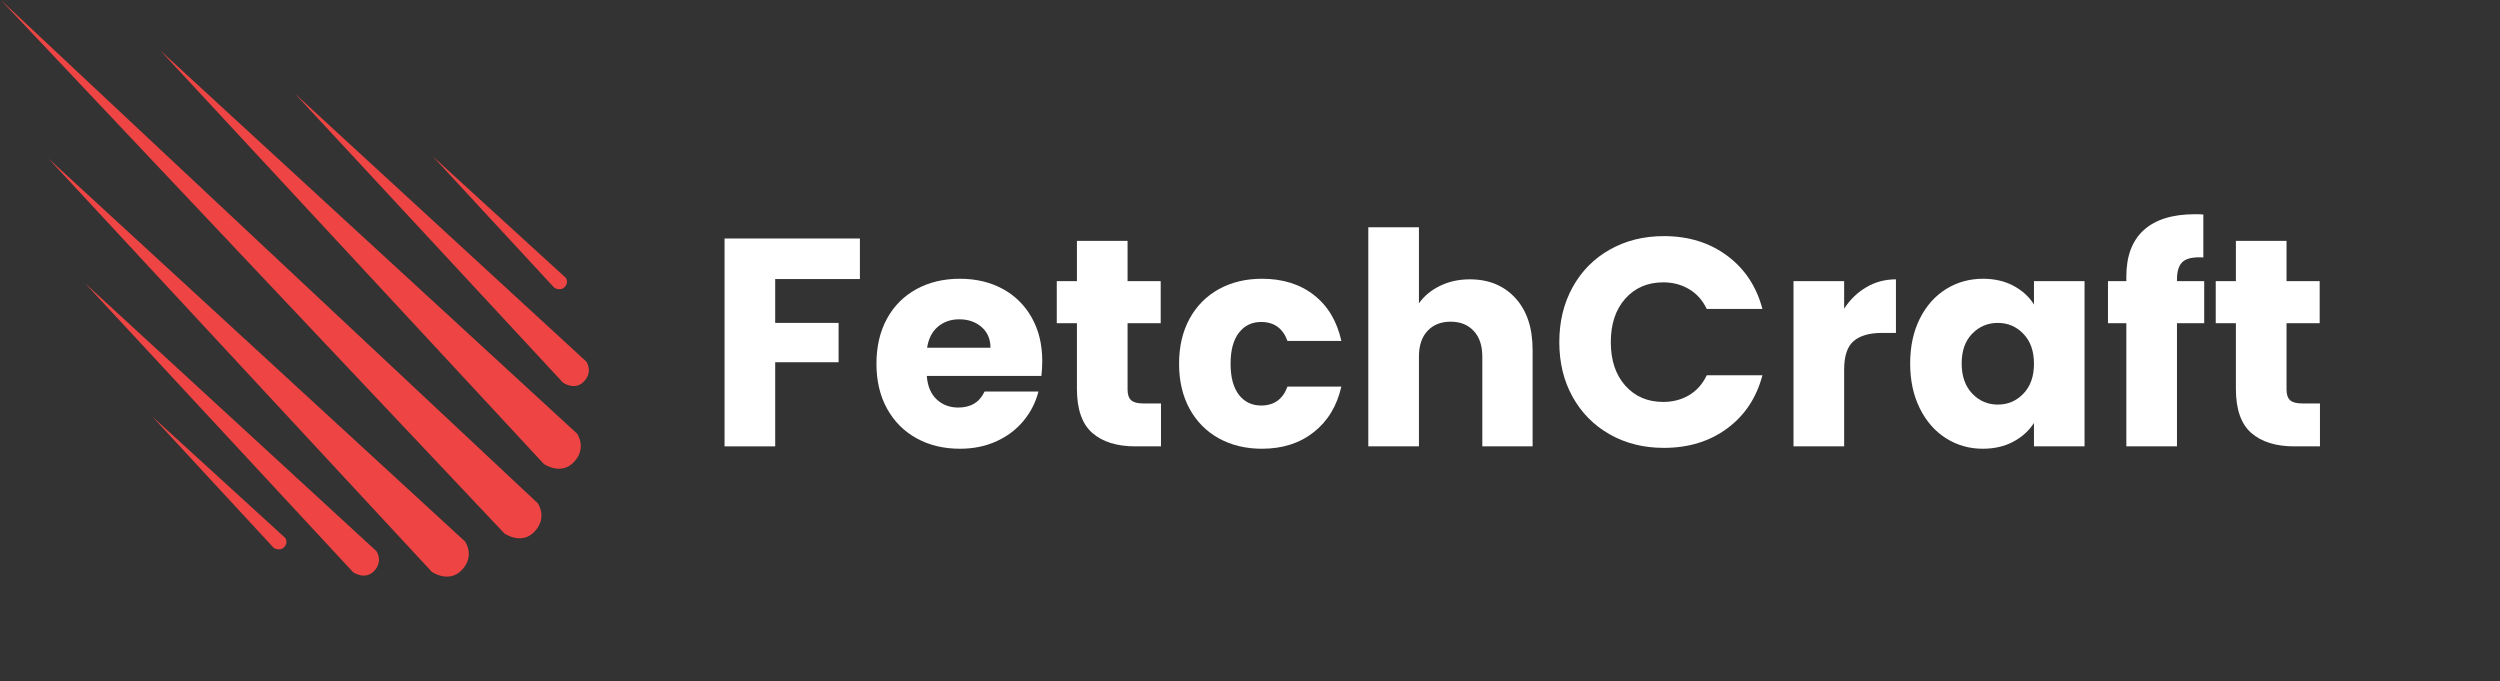
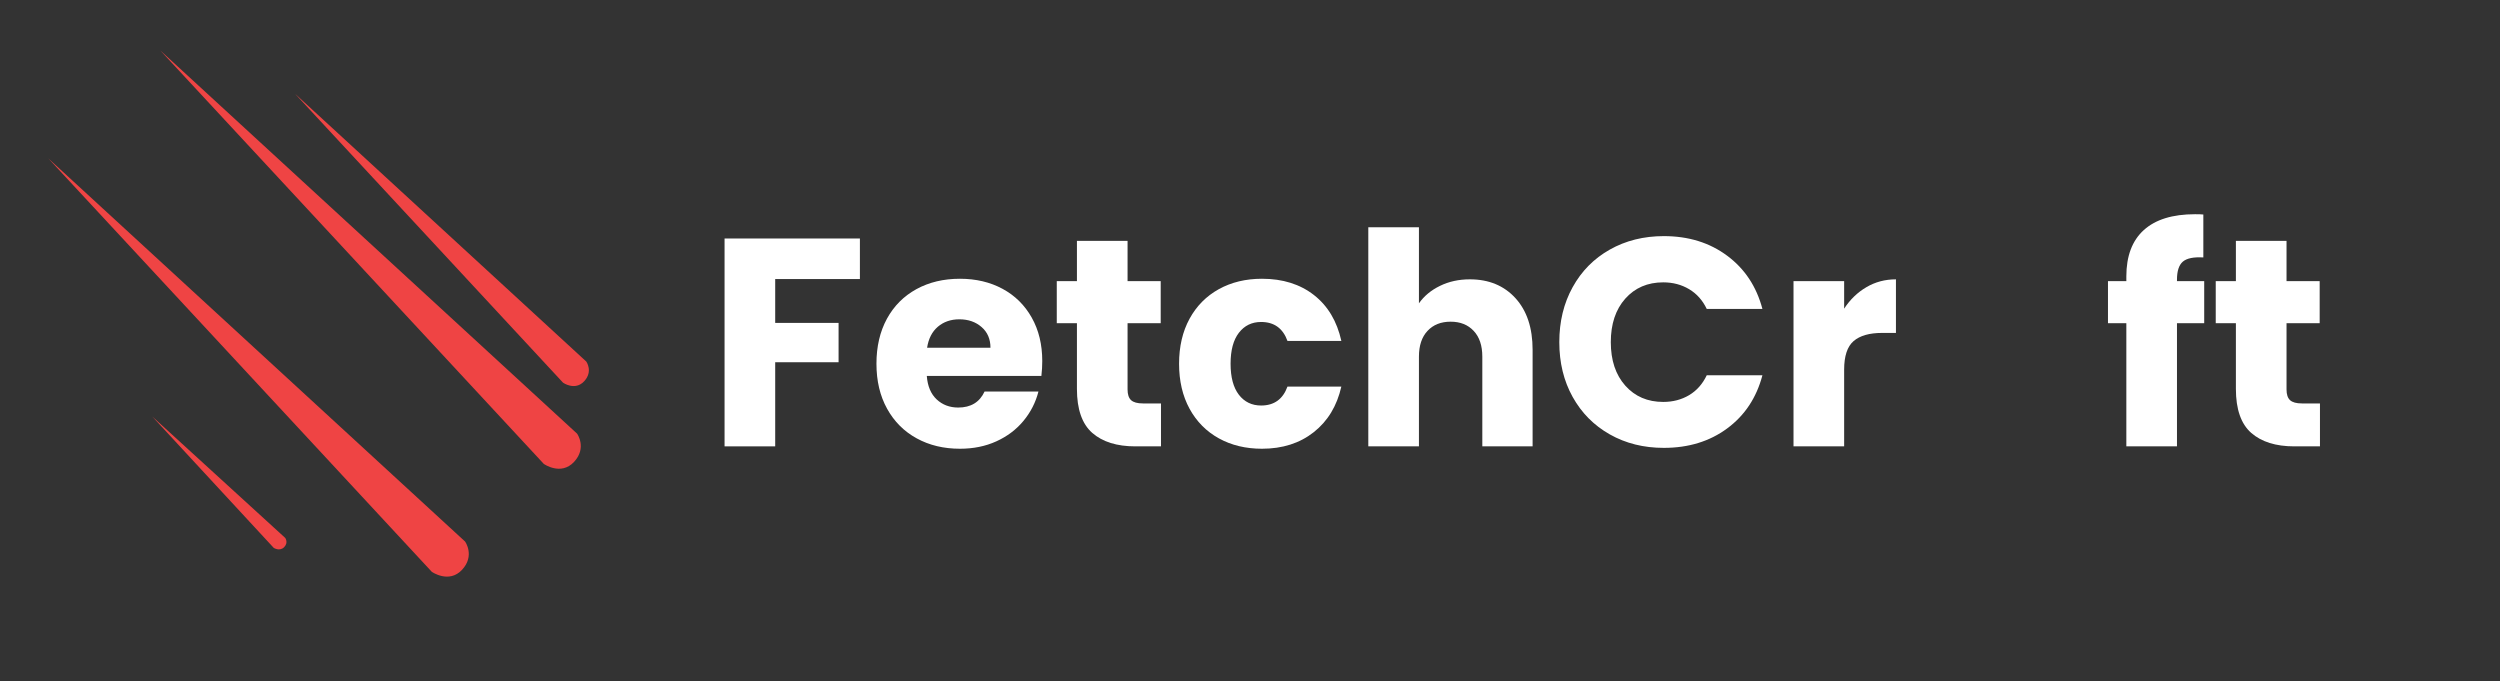
<svg xmlns="http://www.w3.org/2000/svg" width="899" zoomAndPan="magnify" viewBox="0 0 674.25 183.75" height="245" preserveAspectRatio="xMidYMid meet" version="1.0">
  <rect x="0" y="0" width="674.25" height="183.75" fill="#333333" stroke="none" />
  <defs>
    <g />
    <clipPath id="7b54d4704e">
-       <path d="M 0.082 0 L 147 0 L 147 146 L 0.082 146 Z M 0.082 0 " clip-rule="nonzero" />
-     </clipPath>
+       </clipPath>
  </defs>
  <g clip-path="url(#7b54d4704e)">
    <path fill="#ef4444" d="M 0.238 0.023 L 136.047 143.879 C 136.047 143.879 140.676 147.137 144.211 143.332 C 147.75 139.523 145.027 135.719 145.027 135.719 Z M 0.238 0.023 " fill-opacity="1" fill-rule="nonzero" />
  </g>
  <path fill="#ef4444" d="M 43.242 13.621 L 146.664 125.117 C 146.664 125.117 151.285 128.379 154.824 124.57 C 158.367 120.766 155.641 116.957 155.641 116.957 L 43.242 13.621 L 43.238 13.621 Z M 43.242 13.621 " fill-opacity="1" fill-rule="nonzero" />
  <path fill="#ef4444" d="M 13.031 42.719 L 116.453 154.215 C 116.453 154.215 121.082 157.477 124.621 153.668 C 128.156 149.863 125.434 146.055 125.434 146.055 Z M 13.031 42.719 " fill-opacity="1" fill-rule="nonzero" />
  <path fill="#ef4444" d="M 79.594 25.312 L 151.848 103.207 C 151.848 103.207 155.078 105.492 157.547 102.828 C 160.023 100.172 158.121 97.512 158.121 97.512 L 79.594 25.312 L 79.594 25.316 Z M 79.594 25.312 " fill-opacity="1" fill-rule="nonzero" />
-   <path fill="#ef4444" d="M 22.984 76.438 L 95.238 154.328 C 95.238 154.328 98.469 156.613 100.945 153.953 C 103.414 151.289 101.512 148.633 101.512 148.633 Z M 22.984 76.438 " fill-opacity="1" fill-rule="nonzero" />
-   <path fill="#ef4444" d="M 116.723 42.172 L 149.469 77.582 C 149.469 77.582 151.07 78.652 152.293 77.41 C 153.516 76.164 152.578 74.914 152.578 74.914 Z M 116.723 42.172 " fill-opacity="1" fill-rule="nonzero" />
  <path fill="#ef4444" d="M 41.062 112.332 L 73.809 147.746 C 73.809 147.746 75.41 148.812 76.633 147.566 C 77.855 146.32 76.918 145.07 76.918 145.07 Z M 41.062 112.332 " fill-opacity="1" fill-rule="nonzero" />
  <g fill="#ffffff" fill-opacity="1">
    <g transform="translate(190.462, 120.384)">
      <g>
        <path d="M 41.453 -56.062 L 41.453 -45.125 L 18.609 -45.125 L 18.609 -33.297 L 35.703 -33.297 L 35.703 -22.688 L 18.609 -22.688 L 18.609 0 L 4.953 0 L 4.953 -56.062 Z M 41.453 -56.062 " />
      </g>
    </g>
  </g>
  <g fill="#ffffff" fill-opacity="1">
    <g transform="translate(234.145, 120.384)">
      <g>
        <path d="M 46.953 -23 C 46.953 -21.719 46.875 -20.383 46.719 -19 L 15.812 -19 C 16.02 -16.238 16.91 -14.125 18.484 -12.656 C 20.055 -11.195 21.988 -10.469 24.281 -10.469 C 27.688 -10.469 30.055 -11.906 31.391 -14.781 L 45.922 -14.781 C 45.172 -11.844 43.82 -9.203 41.875 -6.859 C 39.938 -4.523 37.504 -2.691 34.578 -1.359 C 31.648 -0.023 28.375 0.641 24.75 0.641 C 20.383 0.641 16.5 -0.289 13.094 -2.156 C 9.688 -4.02 7.023 -6.68 5.109 -10.141 C 3.191 -13.598 2.234 -17.645 2.234 -22.281 C 2.234 -26.914 3.176 -30.961 5.062 -34.422 C 6.957 -37.879 9.609 -40.539 13.016 -42.406 C 16.422 -44.27 20.332 -45.203 24.75 -45.203 C 29.062 -45.203 32.895 -44.297 36.25 -42.484 C 39.602 -40.672 42.223 -38.086 44.109 -34.734 C 46.004 -31.379 46.953 -27.469 46.953 -23 Z M 32.984 -26.594 C 32.984 -28.938 32.18 -30.801 30.578 -32.188 C 28.984 -33.57 26.988 -34.266 24.594 -34.266 C 22.301 -34.266 20.367 -33.598 18.797 -32.266 C 17.234 -30.93 16.266 -29.039 15.891 -26.594 Z M 32.984 -26.594 " />
      </g>
    </g>
  </g>
  <g fill="#ffffff" fill-opacity="1">
    <g transform="translate(283.339, 120.384)">
      <g>
        <path d="M 29.781 -11.578 L 29.781 0 L 22.844 0 C 17.883 0 14.02 -1.207 11.25 -3.625 C 8.488 -6.051 7.109 -10.008 7.109 -15.5 L 7.109 -33.219 L 1.672 -33.219 L 1.672 -44.562 L 7.109 -44.562 L 7.109 -55.422 L 20.766 -55.422 L 20.766 -44.562 L 29.703 -44.562 L 29.703 -33.219 L 20.766 -33.219 L 20.766 -15.328 C 20.766 -14.004 21.082 -13.047 21.719 -12.453 C 22.363 -11.867 23.43 -11.578 24.922 -11.578 Z M 29.781 -11.578 " />
      </g>
    </g>
  </g>
  <g fill="#ffffff" fill-opacity="1">
    <g transform="translate(315.762, 120.384)">
      <g>
        <path d="M 2.234 -22.281 C 2.234 -26.914 3.176 -30.961 5.062 -34.422 C 6.957 -37.879 9.594 -40.539 12.969 -42.406 C 16.352 -44.27 20.227 -45.203 24.594 -45.203 C 30.188 -45.203 34.859 -43.738 38.609 -40.812 C 42.359 -37.883 44.82 -33.758 46 -28.438 L 31.469 -28.438 C 30.238 -31.844 27.867 -33.547 24.359 -33.547 C 21.859 -33.547 19.859 -32.57 18.359 -30.625 C 16.867 -28.688 16.125 -25.906 16.125 -22.281 C 16.125 -18.656 16.867 -15.867 18.359 -13.922 C 19.859 -11.984 21.859 -11.016 24.359 -11.016 C 27.867 -11.016 30.238 -12.719 31.469 -16.125 L 46 -16.125 C 44.82 -10.914 42.344 -6.816 38.562 -3.828 C 34.789 -0.848 30.133 0.641 24.594 0.641 C 20.227 0.641 16.352 -0.289 12.969 -2.156 C 9.594 -4.02 6.957 -6.68 5.062 -10.141 C 3.176 -13.598 2.234 -17.645 2.234 -22.281 Z M 2.234 -22.281 " />
      </g>
    </g>
  </g>
  <g fill="#ffffff" fill-opacity="1">
    <g transform="translate(364.078, 120.384)">
      <g>
        <path d="M 32.344 -45.047 C 37.457 -45.047 41.555 -43.352 44.641 -39.969 C 47.723 -36.594 49.266 -31.945 49.266 -26.031 L 49.266 0 L 35.703 0 L 35.703 -24.203 C 35.703 -27.18 34.926 -29.492 33.375 -31.141 C 31.832 -32.797 29.758 -33.625 27.156 -33.625 C 24.539 -33.625 22.461 -32.797 20.922 -31.141 C 19.379 -29.492 18.609 -27.18 18.609 -24.203 L 18.609 0 L 4.953 0 L 4.953 -59.094 L 18.609 -59.094 L 18.609 -38.578 C 19.992 -40.547 21.883 -42.113 24.281 -43.281 C 26.676 -44.457 29.363 -45.047 32.344 -45.047 Z M 32.344 -45.047 " />
      </g>
    </g>
  </g>
  <g fill="#ffffff" fill-opacity="1">
    <g transform="translate(417.903, 120.384)">
      <g>
        <path d="M 2.641 -28.109 C 2.641 -33.648 3.836 -38.586 6.234 -42.922 C 8.629 -47.266 11.969 -50.645 16.25 -53.062 C 20.539 -55.488 25.398 -56.703 30.828 -56.703 C 37.484 -56.703 43.176 -54.941 47.906 -51.422 C 52.645 -47.91 55.816 -43.125 57.422 -37.062 L 42.406 -37.062 C 41.289 -39.395 39.707 -41.172 37.656 -42.391 C 35.602 -43.617 33.273 -44.234 30.672 -44.234 C 26.461 -44.234 23.051 -42.77 20.438 -39.844 C 17.832 -36.914 16.531 -33.004 16.531 -28.109 C 16.531 -23.211 17.832 -19.301 20.438 -16.375 C 23.051 -13.445 26.461 -11.984 30.672 -11.984 C 33.273 -11.984 35.602 -12.594 37.656 -13.812 C 39.707 -15.039 41.289 -16.828 42.406 -19.172 L 57.422 -19.172 C 55.816 -13.098 52.645 -8.316 47.906 -4.828 C 43.176 -1.336 37.484 0.406 30.828 0.406 C 25.398 0.406 20.539 -0.805 16.25 -3.234 C 11.969 -5.66 8.629 -9.031 6.234 -13.344 C 3.836 -17.656 2.641 -22.578 2.641 -28.109 Z M 2.641 -28.109 " />
      </g>
    </g>
  </g>
  <g fill="#ffffff" fill-opacity="1">
    <g transform="translate(478.757, 120.384)">
      <g>
        <path d="M 18.609 -37.141 C 20.203 -39.586 22.195 -41.516 24.594 -42.922 C 26.988 -44.336 29.648 -45.047 32.578 -45.047 L 32.578 -30.594 L 28.828 -30.594 C 25.422 -30.594 22.863 -29.859 21.156 -28.391 C 19.457 -26.922 18.609 -24.352 18.609 -20.688 L 18.609 0 L 4.953 0 L 4.953 -44.562 L 18.609 -44.562 Z M 18.609 -37.141 " />
      </g>
    </g>
  </g>
  <g fill="#ffffff" fill-opacity="1">
    <g transform="translate(512.937, 120.384)">
      <g>
-         <path d="M 2.234 -22.359 C 2.234 -26.941 3.098 -30.961 4.828 -34.422 C 6.555 -37.879 8.91 -40.539 11.891 -42.406 C 14.879 -44.27 18.207 -45.203 21.875 -45.203 C 25.02 -45.203 27.773 -44.562 30.141 -43.281 C 32.516 -42 34.344 -40.32 35.625 -38.25 L 35.625 -44.562 L 49.266 -44.562 L 49.266 0 L 35.625 0 L 35.625 -6.312 C 34.289 -4.227 32.438 -2.547 30.062 -1.266 C 27.695 0.004 24.941 0.641 21.797 0.641 C 18.18 0.641 14.879 -0.301 11.891 -2.188 C 8.91 -4.082 6.555 -6.773 4.828 -10.266 C 3.098 -13.754 2.234 -17.785 2.234 -22.359 Z M 35.625 -22.281 C 35.625 -25.688 34.676 -28.375 32.781 -30.344 C 30.895 -32.312 28.594 -33.297 25.875 -33.297 C 23.156 -33.297 20.848 -32.32 18.953 -30.375 C 17.066 -28.438 16.125 -25.766 16.125 -22.359 C 16.125 -18.953 17.066 -16.25 18.953 -14.25 C 20.848 -12.258 23.156 -11.266 25.875 -11.266 C 28.594 -11.266 30.895 -12.25 32.781 -14.219 C 34.676 -16.188 35.625 -18.875 35.625 -22.281 Z M 35.625 -22.281 " />
-       </g>
+         </g>
    </g>
  </g>
  <g fill="#ffffff" fill-opacity="1">
    <g transform="translate(567.162, 120.384)">
      <g>
        <path d="M 27.312 -33.219 L 19.969 -33.219 L 19.969 0 L 6.312 0 L 6.312 -33.219 L 1.359 -33.219 L 1.359 -44.562 L 6.312 -44.562 L 6.312 -45.844 C 6.312 -51.32 7.879 -55.484 11.016 -58.328 C 14.16 -61.18 18.77 -62.609 24.844 -62.609 C 25.852 -62.609 26.598 -62.582 27.078 -62.531 L 27.078 -50.953 C 24.461 -51.109 22.625 -50.734 21.562 -49.828 C 20.5 -48.922 19.969 -47.297 19.969 -44.953 L 19.969 -44.562 L 27.312 -44.562 Z M 27.312 -33.219 " />
      </g>
    </g>
  </g>
  <g fill="#ffffff" fill-opacity="1">
    <g transform="translate(595.912, 120.384)">
      <g>
        <path d="M 29.781 -11.578 L 29.781 0 L 22.844 0 C 17.883 0 14.02 -1.207 11.25 -3.625 C 8.488 -6.051 7.109 -10.008 7.109 -15.5 L 7.109 -33.219 L 1.672 -33.219 L 1.672 -44.562 L 7.109 -44.562 L 7.109 -55.422 L 20.766 -55.422 L 20.766 -44.562 L 29.703 -44.562 L 29.703 -33.219 L 20.766 -33.219 L 20.766 -15.328 C 20.766 -14.004 21.082 -13.047 21.719 -12.453 C 22.363 -11.867 23.43 -11.578 24.922 -11.578 Z M 29.781 -11.578 " />
      </g>
    </g>
  </g>
</svg>